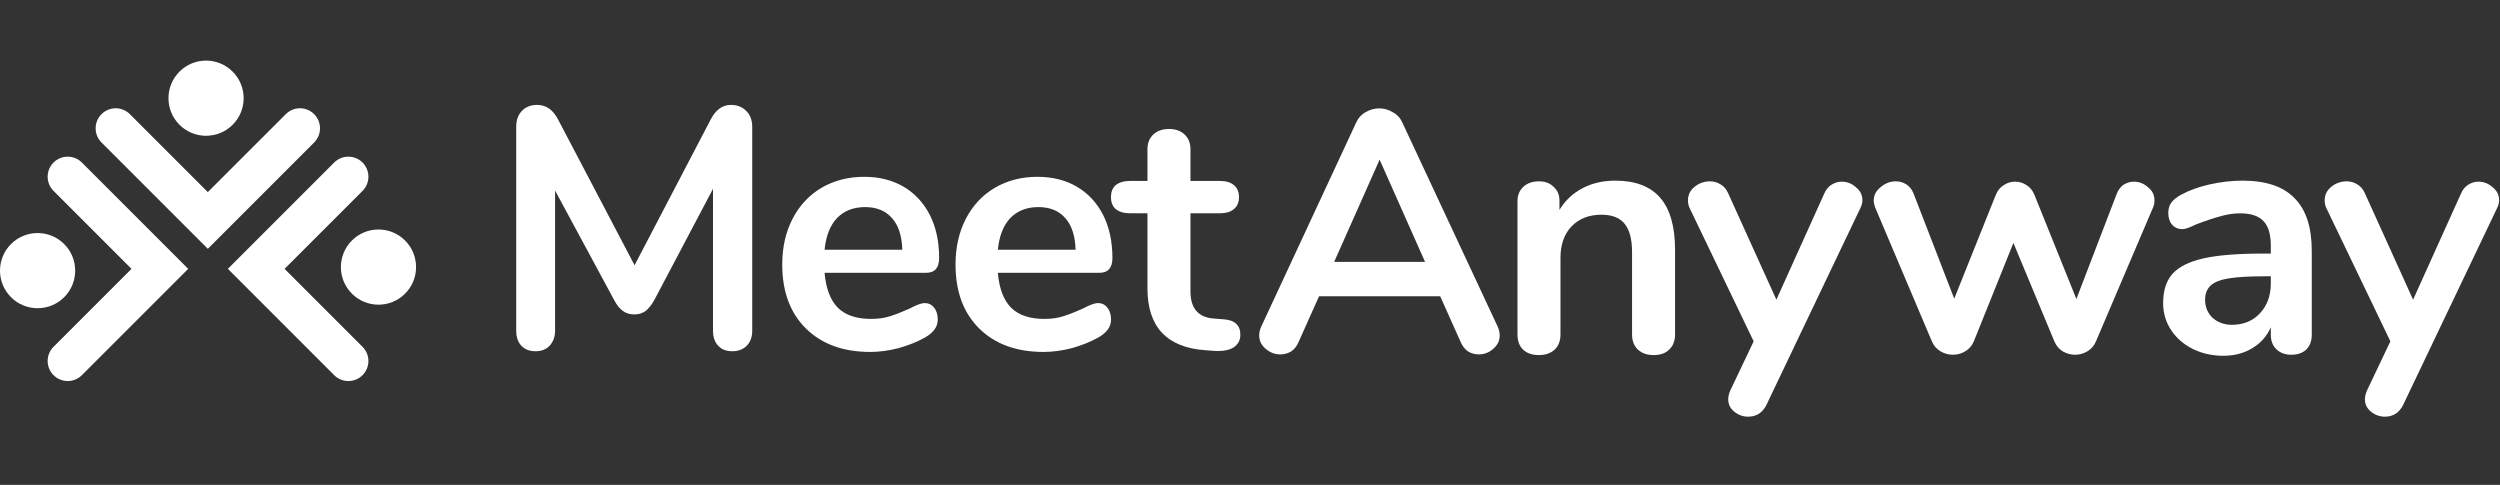
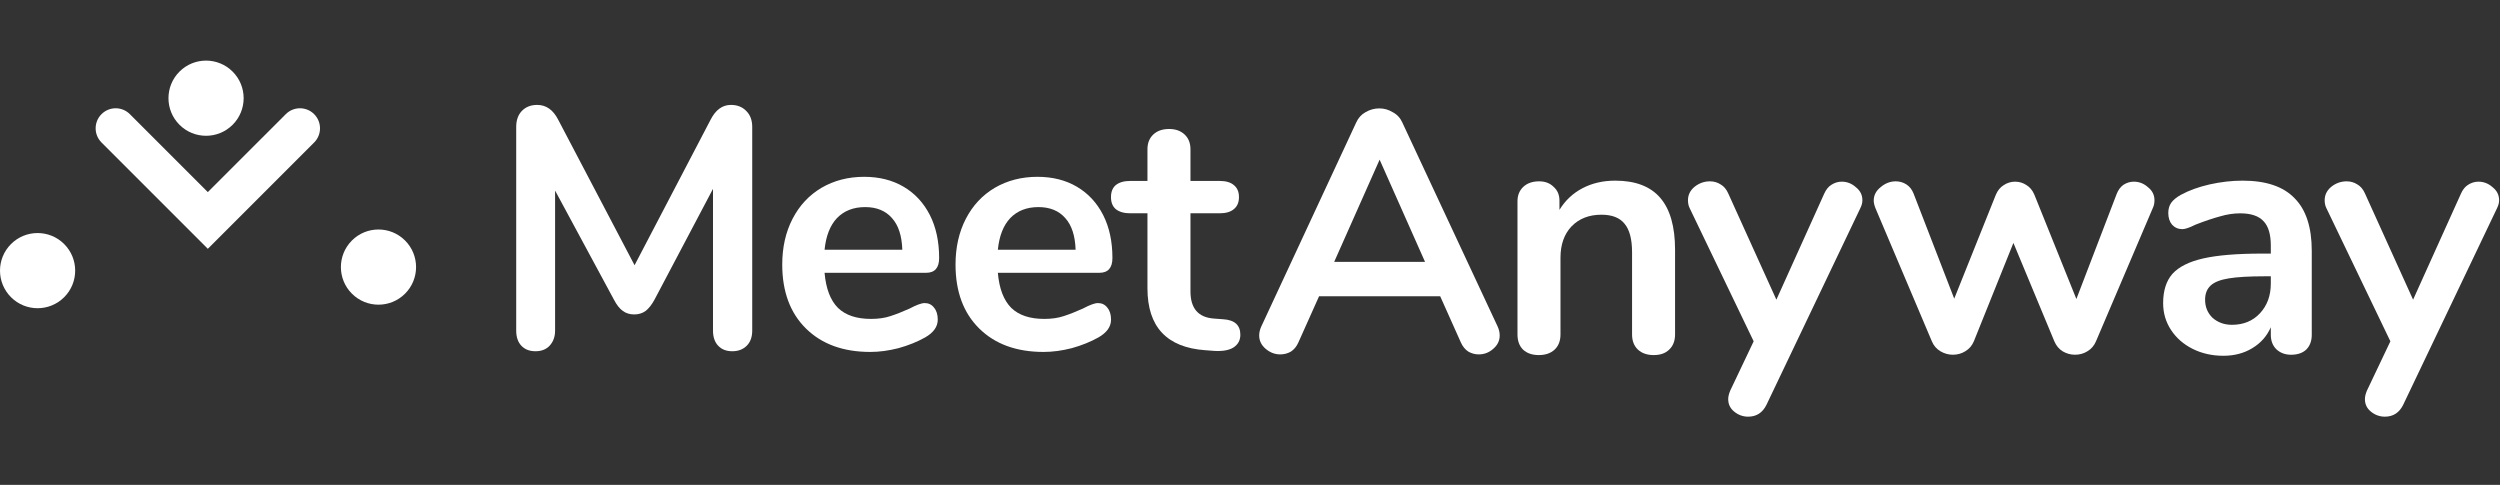
<svg xmlns="http://www.w3.org/2000/svg" width="165" height="32" viewBox="0 0 165 32" fill="none">
  <rect x="0" y="0" width="165" height="32" fill="#333333" stroke="none" />
  <path d="M8.571 7.534C8.054 7.017 7.217 7.017 6.7 7.534C6.183 8.05 6.183 8.888 6.7 9.405L13.716 16.421L20.733 9.405C21.25 8.888 21.25 8.05 20.733 7.534C20.217 7.017 19.379 7.017 18.862 7.534L13.716 12.679L8.571 7.534Z" fill="white" />
  <path d="M15.354 4.727C16.323 5.695 16.323 7.266 15.354 8.235C14.385 9.204 12.814 9.204 11.845 8.235C10.877 7.266 10.877 5.695 11.845 4.727C12.814 3.758 14.385 3.758 15.354 4.727Z" fill="white" />
-   <path d="M23.928 12.599C24.444 12.082 24.444 11.244 23.928 10.727C23.411 10.211 22.573 10.211 22.056 10.727L15.04 17.744L22.056 24.761C22.573 25.278 23.411 25.278 23.928 24.761C24.444 24.244 24.444 23.407 23.928 22.89L18.782 17.744L23.928 12.599Z" fill="white" />
  <path d="M26.734 19.382C25.765 20.351 24.195 20.351 23.226 19.382C22.257 18.413 22.257 16.842 23.226 15.873C24.195 14.905 25.765 14.905 26.734 15.873C27.703 16.842 27.703 18.413 26.734 19.382Z" fill="white" />
-   <path d="M3.533 22.89C3.016 23.407 3.016 24.245 3.533 24.761C4.05 25.278 4.888 25.278 5.404 24.761L12.421 17.745L5.404 10.728C4.888 10.211 4.05 10.211 3.533 10.728C3.016 11.245 3.016 12.082 3.533 12.599L8.679 17.745L3.533 22.89Z" fill="white" />
  <path d="M0.727 16.107C1.695 15.139 3.266 15.139 4.235 16.107C5.204 17.076 5.204 18.647 4.235 19.616C3.266 20.584 1.695 20.584 0.727 19.616C-0.242 18.647 -0.242 17.076 0.727 16.107Z" fill="white" />
  <path d="M98.844 21.55C98.934 21.747 98.98 21.944 98.98 22.141C98.98 22.489 98.836 22.784 98.549 23.026C98.275 23.269 97.958 23.39 97.595 23.39C97.353 23.39 97.125 23.329 96.913 23.208C96.702 23.072 96.535 22.868 96.414 22.595L95.052 19.552H87.059L85.696 22.595C85.575 22.868 85.409 23.072 85.196 23.208C84.984 23.329 84.75 23.39 84.493 23.39C84.144 23.39 83.826 23.269 83.539 23.026C83.251 22.784 83.107 22.489 83.107 22.141C83.107 21.944 83.153 21.747 83.244 21.55L89.51 8.085C89.647 7.782 89.851 7.555 90.124 7.404C90.412 7.237 90.714 7.154 91.032 7.154C91.35 7.154 91.645 7.237 91.918 7.404C92.206 7.555 92.417 7.782 92.553 8.085L98.844 21.55ZM88.057 17.282H94.052L91.055 10.537L88.057 17.282Z" fill="white" />
  <path d="M106.603 11.923C107.935 11.923 108.927 12.301 109.577 13.058C110.228 13.815 110.554 14.958 110.554 16.487V22.073C110.554 22.497 110.425 22.83 110.168 23.072C109.925 23.314 109.585 23.435 109.146 23.435C108.707 23.435 108.359 23.314 108.101 23.072C107.844 22.83 107.716 22.497 107.716 22.073V16.646C107.716 15.783 107.549 15.155 107.216 14.761C106.898 14.367 106.391 14.171 105.694 14.171C104.877 14.171 104.219 14.428 103.719 14.943C103.234 15.457 102.992 16.146 102.992 17.009V22.073C102.992 22.497 102.864 22.83 102.607 23.072C102.349 23.314 102.001 23.435 101.562 23.435C101.122 23.435 100.775 23.314 100.517 23.072C100.275 22.83 100.154 22.497 100.154 22.073V13.285C100.154 12.891 100.282 12.573 100.539 12.331C100.798 12.089 101.145 11.968 101.584 11.968C101.978 11.968 102.296 12.089 102.538 12.331C102.795 12.558 102.924 12.861 102.924 13.24V13.853C103.303 13.232 103.81 12.755 104.445 12.422C105.081 12.089 105.8 11.923 106.603 11.923Z" fill="white" />
  <path d="M120.397 12.785C120.518 12.513 120.677 12.316 120.874 12.195C121.087 12.059 121.313 11.99 121.556 11.99C121.904 11.99 122.214 12.111 122.486 12.354C122.774 12.581 122.918 12.868 122.918 13.217C122.918 13.383 122.873 13.557 122.782 13.739L116.582 26.728C116.325 27.242 115.924 27.5 115.379 27.5C115.031 27.5 114.721 27.386 114.448 27.159C114.191 26.947 114.062 26.675 114.062 26.342C114.062 26.175 114.108 25.986 114.198 25.774L115.742 22.527L111.519 13.739C111.443 13.588 111.406 13.413 111.406 13.217C111.406 12.868 111.549 12.573 111.837 12.331C112.14 12.089 112.481 11.968 112.859 11.968C113.116 11.968 113.351 12.036 113.562 12.172C113.775 12.293 113.941 12.49 114.062 12.762L117.241 19.779L120.397 12.785Z" fill="white" />
  <path d="M48.239 6.924C48.663 6.924 49.004 7.06 49.261 7.332C49.518 7.59 49.647 7.938 49.647 8.377V21.82C49.647 22.244 49.526 22.577 49.284 22.819C49.042 23.061 48.724 23.182 48.33 23.182C47.936 23.182 47.626 23.061 47.399 22.819C47.172 22.577 47.058 22.244 47.058 21.82V12.464L43.198 19.776C43.017 20.109 42.82 20.359 42.608 20.525C42.396 20.677 42.146 20.753 41.858 20.753C41.571 20.753 41.321 20.677 41.109 20.525C40.897 20.374 40.7 20.124 40.519 19.776L36.636 12.578V21.82C36.636 22.229 36.514 22.561 36.272 22.819C36.045 23.061 35.735 23.182 35.341 23.182C34.948 23.182 34.637 23.061 34.41 22.819C34.183 22.577 34.07 22.244 34.07 21.82V8.377C34.07 7.938 34.191 7.59 34.433 7.332C34.69 7.06 35.031 6.924 35.455 6.924C36.045 6.924 36.507 7.249 36.84 7.9L41.881 17.505L46.9 7.9C47.233 7.249 47.679 6.924 48.239 6.924Z" fill="white" />
  <path d="M61.029 20.003C61.286 20.003 61.491 20.102 61.642 20.299C61.809 20.495 61.892 20.76 61.892 21.093C61.892 21.563 61.612 21.956 61.052 22.274C60.537 22.562 59.954 22.797 59.303 22.978C58.652 23.145 58.032 23.228 57.441 23.228C55.655 23.228 54.239 22.713 53.195 21.684C52.15 20.654 51.628 19.247 51.628 17.46C51.628 16.325 51.855 15.318 52.309 14.44C52.764 13.562 53.399 12.881 54.217 12.396C55.049 11.912 55.988 11.67 57.032 11.67C58.032 11.67 58.902 11.889 59.644 12.328C60.386 12.767 60.961 13.388 61.37 14.19C61.778 14.993 61.983 15.939 61.983 17.029C61.983 17.68 61.695 18.005 61.12 18.005H54.421C54.512 19.05 54.807 19.822 55.307 20.321C55.806 20.806 56.533 21.048 57.487 21.048C57.971 21.048 58.395 20.988 58.758 20.866C59.137 20.745 59.561 20.579 60.03 20.367C60.484 20.125 60.817 20.003 61.029 20.003ZM57.101 13.668C56.329 13.668 55.708 13.91 55.239 14.395C54.784 14.879 54.512 15.575 54.421 16.484H59.553C59.523 15.56 59.296 14.864 58.872 14.395C58.448 13.91 57.858 13.668 57.101 13.668Z" fill="white" />
  <path d="M72.466 20.003C72.723 20.003 72.928 20.102 73.079 20.299C73.246 20.495 73.329 20.76 73.329 21.093C73.329 21.563 73.049 21.956 72.489 22.274C71.974 22.562 71.391 22.797 70.74 22.978C70.089 23.145 69.469 23.228 68.878 23.228C67.092 23.228 65.676 22.713 64.632 21.684C63.587 20.654 63.065 19.247 63.065 17.46C63.065 16.325 63.292 15.318 63.746 14.44C64.2 13.562 64.836 12.881 65.654 12.396C66.486 11.912 67.425 11.67 68.469 11.67C69.469 11.67 70.339 11.889 71.081 12.328C71.823 12.767 72.398 13.388 72.807 14.19C73.215 14.993 73.42 15.939 73.42 17.029C73.42 17.68 73.132 18.005 72.557 18.005H65.858C65.949 19.05 66.244 19.822 66.744 20.321C67.243 20.806 67.97 21.048 68.924 21.048C69.408 21.048 69.832 20.988 70.195 20.866C70.574 20.745 70.998 20.579 71.467 20.367C71.921 20.125 72.254 20.003 72.466 20.003ZM68.538 13.668C67.766 13.668 67.145 13.91 66.676 14.395C66.221 14.879 65.949 15.575 65.858 16.484H70.99C70.96 15.56 70.733 14.864 70.309 14.395C69.885 13.91 69.294 13.668 68.538 13.668Z" fill="white" />
  <path d="M80.728 21.071C81.484 21.116 81.863 21.457 81.863 22.093C81.863 22.456 81.712 22.736 81.409 22.933C81.122 23.114 80.706 23.19 80.16 23.16L79.547 23.114C77.004 22.933 75.732 21.57 75.732 19.027V14.077H74.597C74.188 14.077 73.87 13.986 73.643 13.804C73.431 13.623 73.325 13.358 73.325 13.009C73.325 12.661 73.431 12.396 73.643 12.215C73.87 12.033 74.188 11.942 74.597 11.942H75.732V9.853C75.732 9.444 75.861 9.119 76.118 8.877C76.376 8.635 76.724 8.513 77.163 8.513C77.587 8.513 77.927 8.635 78.184 8.877C78.442 9.119 78.571 9.444 78.571 9.853V11.942H80.501C80.909 11.942 81.22 12.033 81.432 12.215C81.659 12.396 81.772 12.661 81.772 13.009C81.772 13.358 81.659 13.623 81.432 13.804C81.22 13.986 80.909 14.077 80.501 14.077H78.571V19.231C78.571 20.352 79.085 20.95 80.115 21.025L80.728 21.071Z" fill="white" />
  <path d="M139.698 12.808C139.803 12.535 139.956 12.331 140.151 12.195C140.363 12.059 140.59 11.99 140.833 11.99C141.181 11.99 141.492 12.111 141.764 12.354C142.052 12.581 142.195 12.868 142.195 13.217C142.195 13.413 142.158 13.588 142.082 13.739L138.335 22.527C138.214 22.814 138.025 23.034 137.767 23.185C137.525 23.337 137.253 23.412 136.95 23.412C136.662 23.412 136.39 23.337 136.132 23.185C135.891 23.034 135.709 22.814 135.587 22.527L132.885 16.032L130.274 22.527C130.153 22.814 129.964 23.034 129.706 23.185C129.464 23.337 129.191 23.412 128.889 23.412C128.601 23.412 128.329 23.337 128.071 23.185C127.814 23.034 127.624 22.814 127.503 22.527L123.78 13.739C123.703 13.542 123.666 13.376 123.666 13.239C123.666 12.891 123.817 12.596 124.12 12.354C124.423 12.096 124.756 11.968 125.119 11.968C125.376 11.968 125.611 12.036 125.823 12.172C126.035 12.308 126.194 12.513 126.3 12.785L128.979 19.711L131.726 12.853C131.848 12.566 132.022 12.354 132.249 12.217C132.477 12.066 132.726 11.99 132.999 11.99C133.27 11.99 133.521 12.066 133.748 12.217C133.975 12.354 134.149 12.566 134.27 12.853L137.041 19.734L139.698 12.808Z" fill="white" />
  <path d="M148.012 11.923C149.556 11.923 150.698 12.309 151.44 13.081C152.197 13.838 152.576 14.996 152.576 16.555V22.096C152.576 22.504 152.455 22.83 152.213 23.072C151.971 23.299 151.638 23.413 151.214 23.413C150.82 23.413 150.494 23.291 150.237 23.049C149.994 22.807 149.874 22.489 149.874 22.096V21.596C149.616 22.186 149.207 22.648 148.648 22.981C148.102 23.314 147.467 23.481 146.74 23.481C145.998 23.481 145.324 23.329 144.719 23.027C144.113 22.724 143.637 22.308 143.288 21.778C142.94 21.248 142.767 20.657 142.767 20.006C142.767 19.189 142.97 18.546 143.379 18.076C143.803 17.607 144.484 17.267 145.424 17.054C146.362 16.843 147.655 16.737 149.306 16.737H149.874V16.214C149.874 15.473 149.715 14.935 149.397 14.602C149.079 14.254 148.564 14.08 147.853 14.08C147.414 14.08 146.968 14.148 146.513 14.284C146.058 14.405 145.521 14.587 144.9 14.829C144.506 15.026 144.219 15.124 144.037 15.124C143.766 15.124 143.538 15.026 143.356 14.829C143.191 14.632 143.107 14.375 143.107 14.057C143.107 13.8 143.168 13.58 143.288 13.399C143.425 13.202 143.644 13.02 143.947 12.854C144.477 12.566 145.105 12.339 145.831 12.172C146.573 12.006 147.3 11.923 148.012 11.923ZM147.308 21.437C148.065 21.437 148.677 21.187 149.147 20.688C149.631 20.173 149.874 19.515 149.874 18.712V18.235H149.464C148.45 18.235 147.663 18.281 147.104 18.372C146.544 18.462 146.142 18.621 145.899 18.849C145.658 19.076 145.536 19.386 145.536 19.779C145.536 20.264 145.703 20.665 146.036 20.983C146.385 21.286 146.809 21.437 147.308 21.437Z" fill="white" />
  <path d="M162.421 12.785C162.541 12.513 162.7 12.316 162.897 12.195C163.109 12.059 163.337 11.99 163.578 11.99C163.926 11.99 164.236 12.111 164.509 12.354C164.797 12.581 164.941 12.868 164.941 13.217C164.941 13.383 164.895 13.557 164.805 13.739L158.605 26.728C158.348 27.242 157.947 27.5 157.402 27.5C157.054 27.5 156.744 27.386 156.471 27.159C156.213 26.947 156.085 26.675 156.085 26.342C156.085 26.175 156.13 25.986 156.221 25.774L157.765 22.527L153.542 13.739C153.466 13.588 153.428 13.413 153.428 13.217C153.428 12.868 153.573 12.573 153.86 12.331C154.162 12.089 154.503 11.968 154.882 11.968C155.139 11.968 155.373 12.036 155.585 12.172C155.797 12.293 155.965 12.49 156.085 12.762L159.264 19.779L162.421 12.785Z" fill="white" />
</svg>